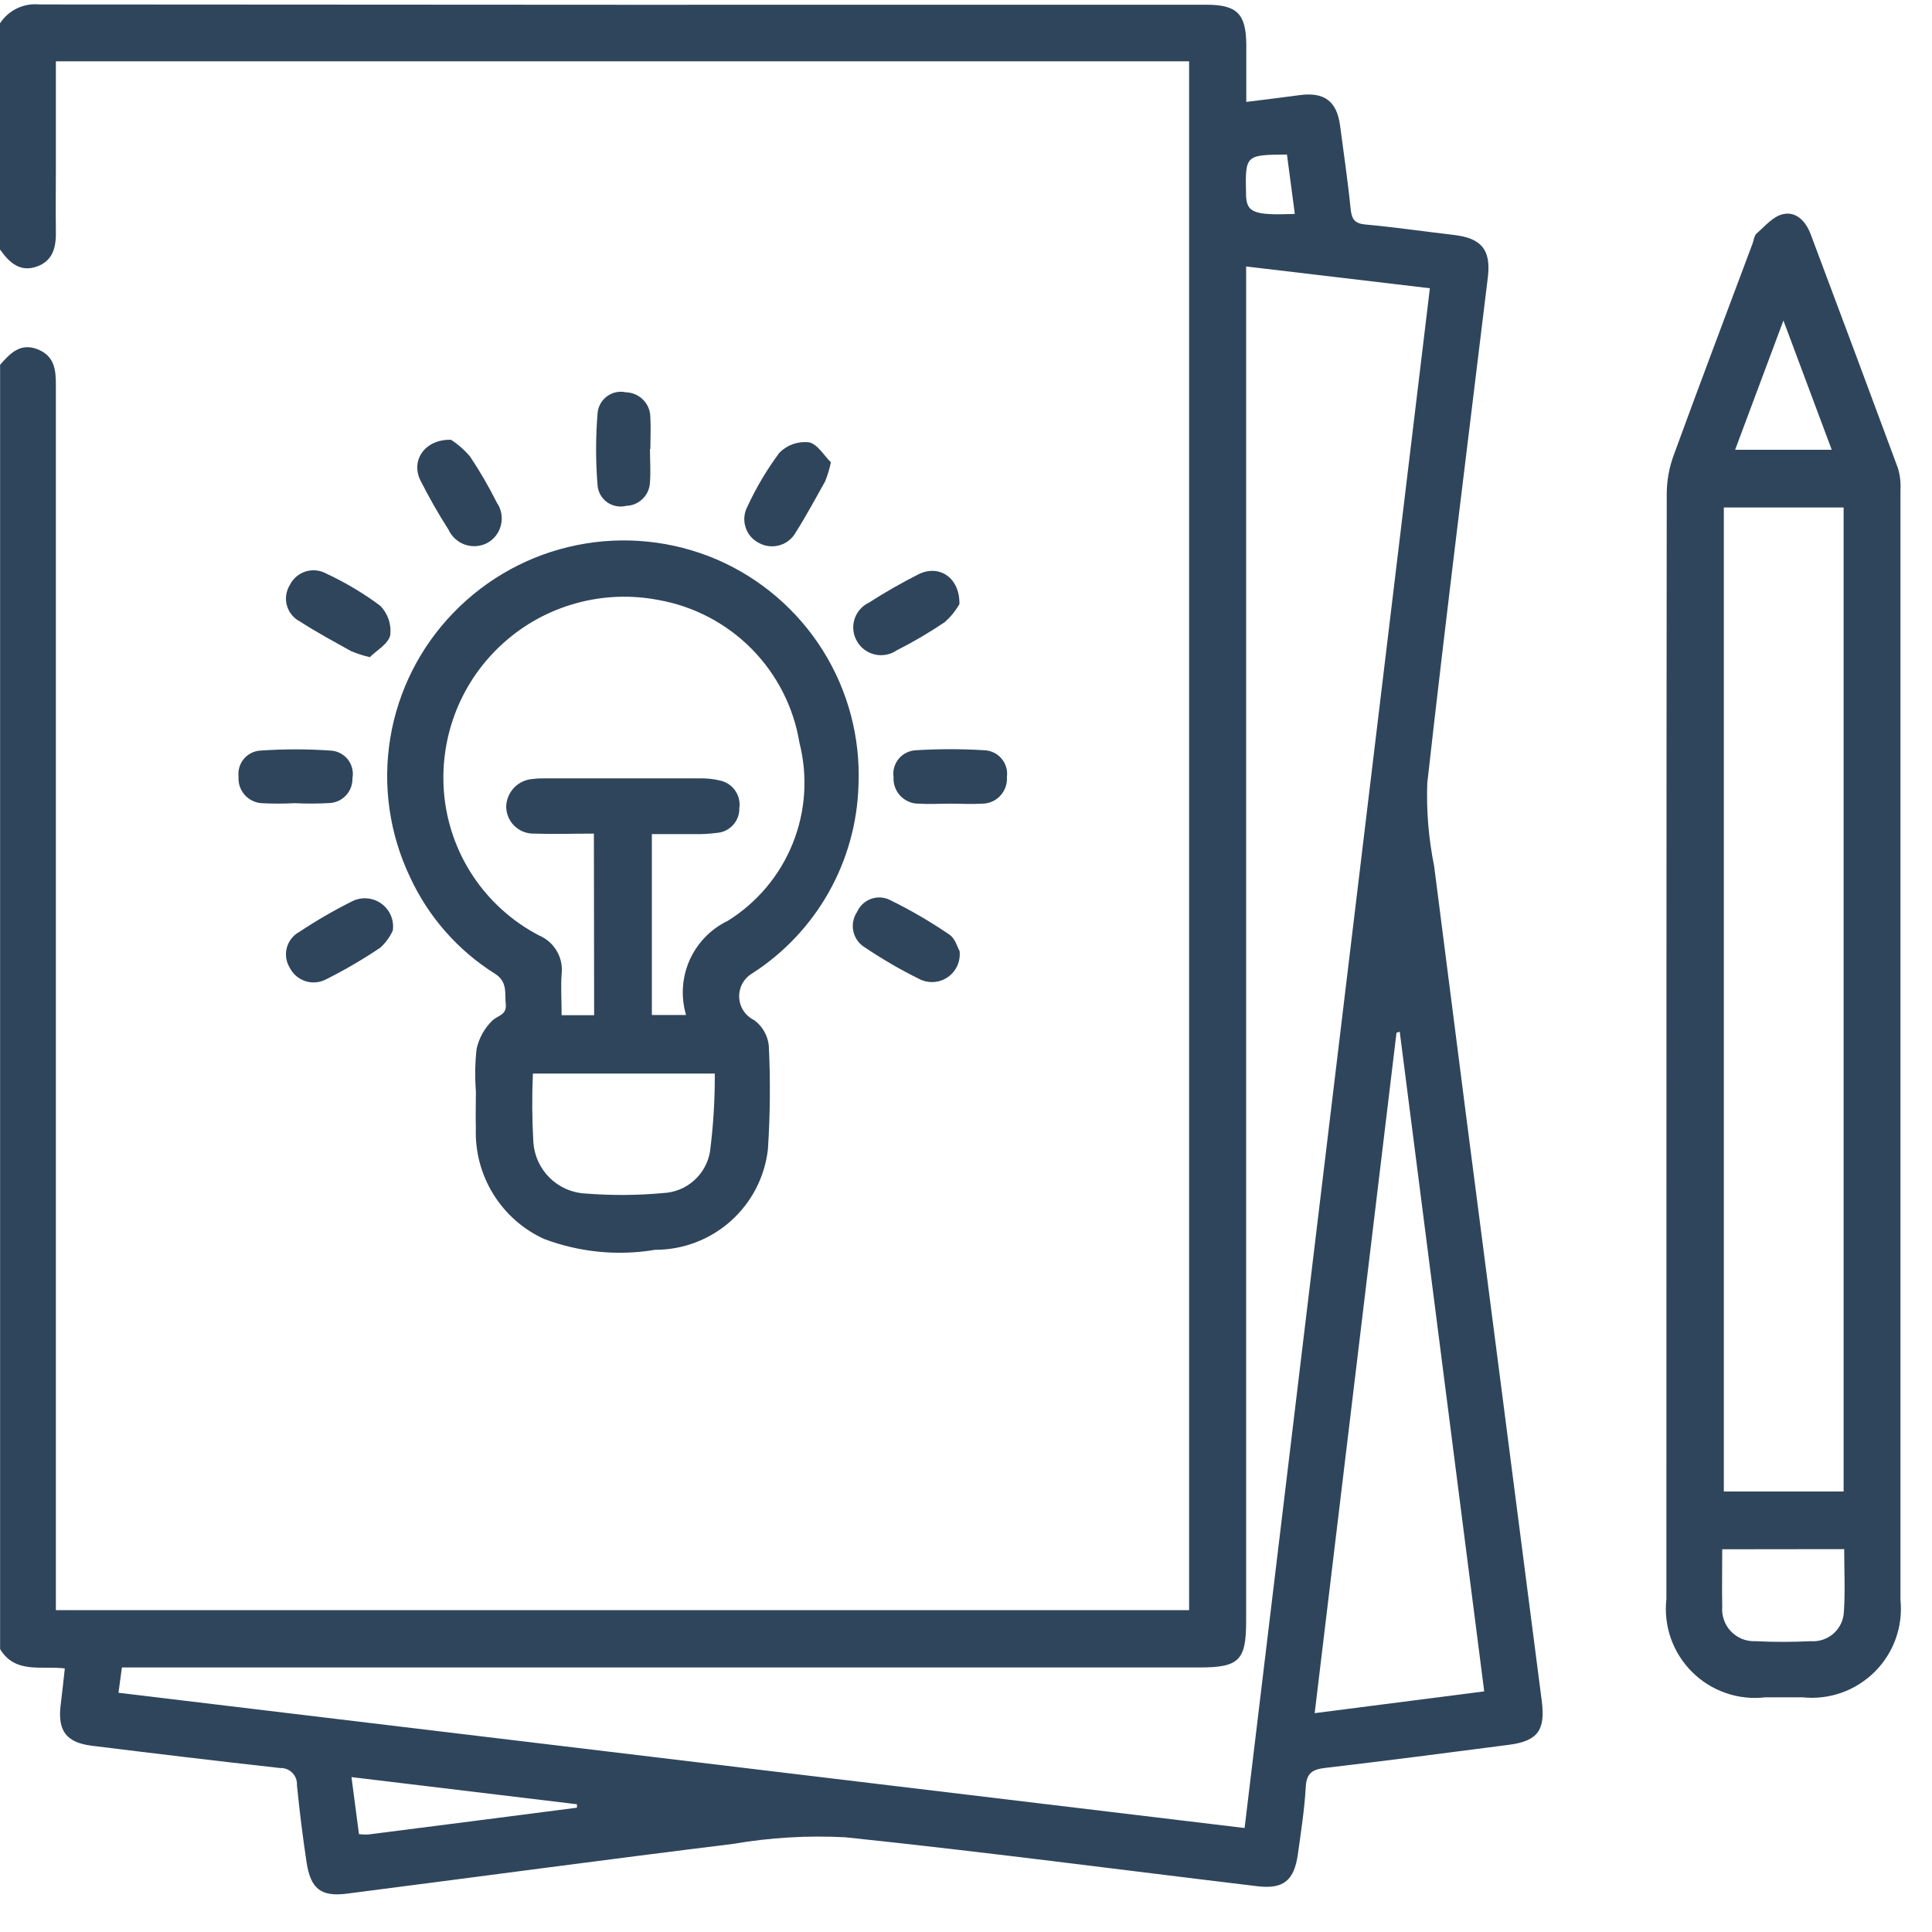
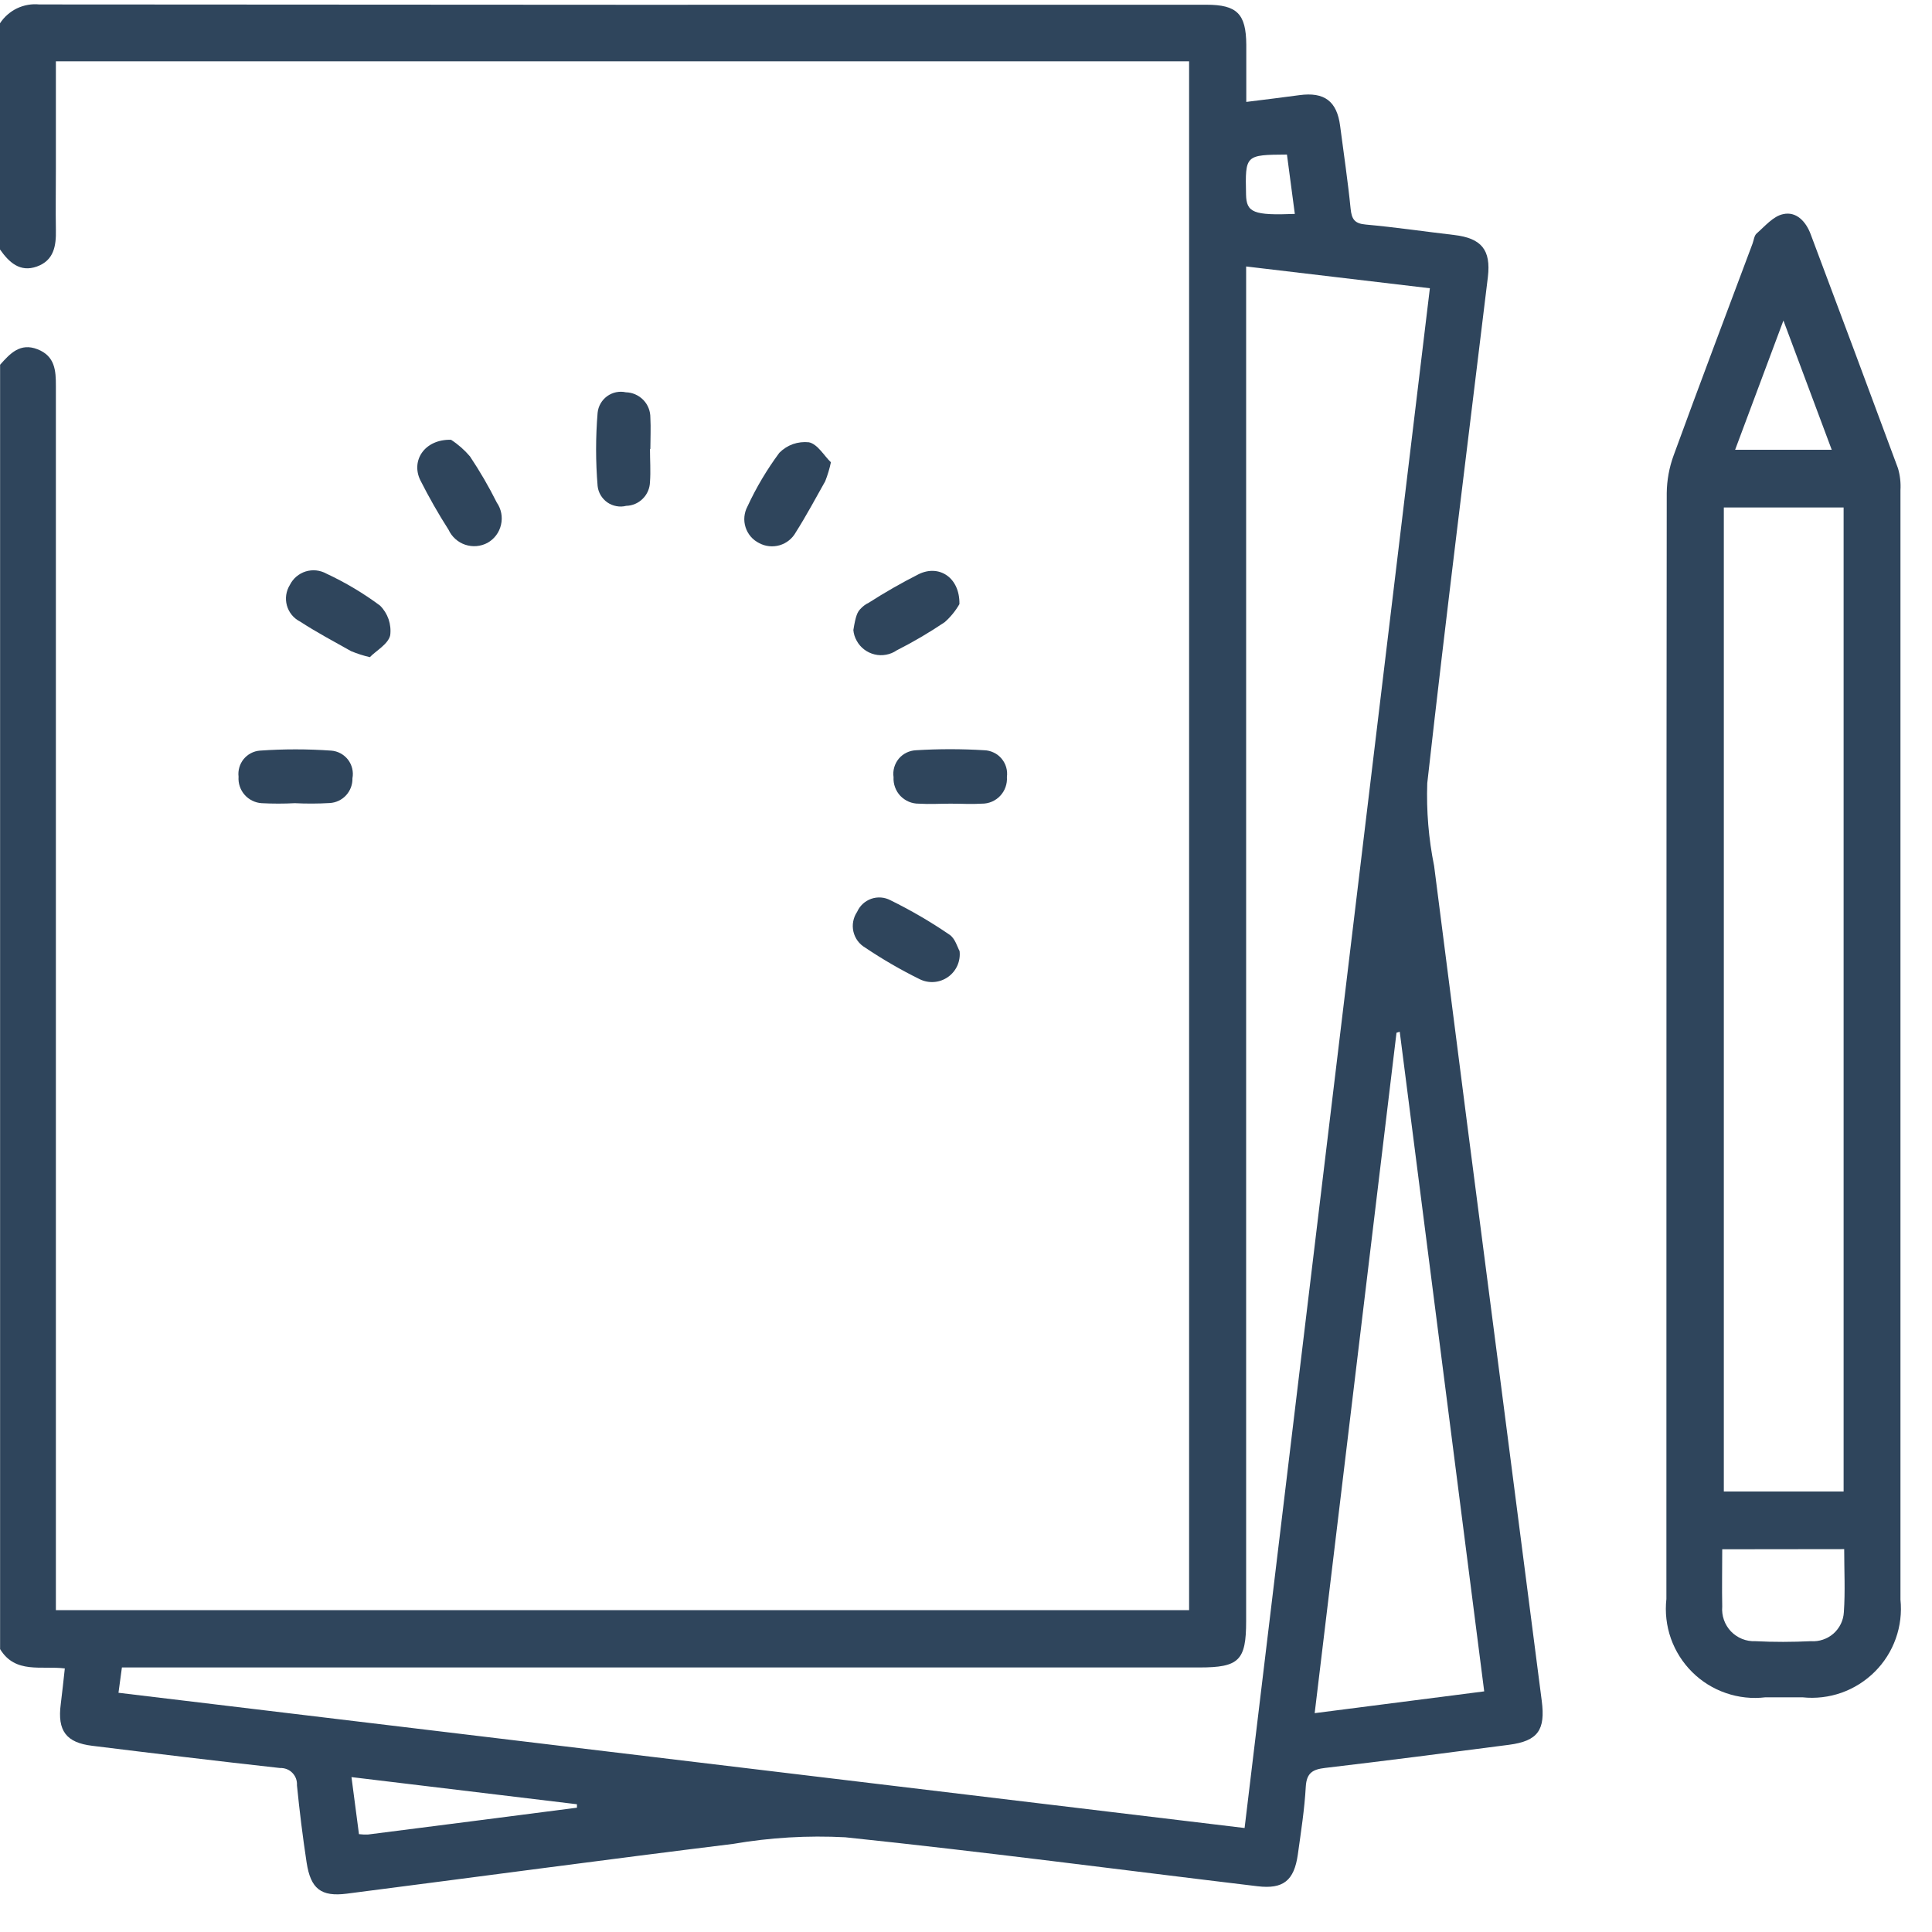
<svg xmlns="http://www.w3.org/2000/svg" width="40" height="40" viewBox="0 0 40 40" fill="none">
  <path d="M0 0.482C0.087 0.349 0.209 0.242 0.352 0.173C0.495 0.105 0.655 0.076 0.813 0.092C8.868 0.099 16.922 0.101 24.977 0.098C25.611 0.098 25.798 0.286 25.803 0.923C25.803 1.304 25.803 1.685 25.803 2.11C26.203 2.06 26.551 2.018 26.903 1.97C27.42 1.9 27.68 2.095 27.746 2.608C27.82 3.179 27.906 3.749 27.963 4.321C27.985 4.536 28.043 4.629 28.276 4.649C28.887 4.704 29.495 4.794 30.105 4.865C30.672 4.931 30.871 5.173 30.805 5.734C30.382 9.227 29.942 12.718 29.55 16.215C29.53 16.79 29.578 17.365 29.692 17.929C30.143 21.47 30.599 25.01 31.06 28.55C31.347 30.771 31.633 32.991 31.92 35.212C31.999 35.818 31.842 36.045 31.243 36.124C29.974 36.29 28.705 36.453 27.435 36.603C27.181 36.633 27.053 36.703 27.035 36.987C27.009 37.459 26.935 37.929 26.87 38.397C26.793 38.935 26.57 39.116 26.038 39.053C23.192 38.712 20.35 38.336 17.5 38.039C16.723 37.998 15.944 38.044 15.177 38.176C12.51 38.504 9.848 38.864 7.183 39.206C6.645 39.275 6.432 39.106 6.348 38.561C6.267 38.028 6.201 37.494 6.148 36.961C6.151 36.914 6.144 36.867 6.128 36.823C6.112 36.779 6.086 36.739 6.053 36.705C6.02 36.671 5.981 36.645 5.937 36.628C5.893 36.611 5.846 36.603 5.799 36.605C4.499 36.461 3.207 36.305 1.911 36.145C1.37 36.08 1.185 35.834 1.258 35.282C1.289 35.044 1.312 34.805 1.342 34.543C0.855 34.483 0.317 34.661 0.002 34.143V7.552C0.209 7.318 0.419 7.09 0.779 7.232C1.139 7.374 1.158 7.672 1.157 7.994C1.157 16.266 1.157 24.538 1.157 32.81V33.337H24.619V1.269H1.157V3.495C1.157 3.918 1.15 4.34 1.157 4.763C1.164 5.092 1.115 5.392 0.764 5.518C0.413 5.644 0.187 5.431 0 5.165V0.482ZM25.8 5.517V6.094C25.8 15.251 25.8 24.408 25.8 33.565C25.8 34.378 25.653 34.523 24.833 34.523H2.524L2.453 35.047L25.768 37.847L29.604 5.968L25.8 5.517ZM28.98 21.361L28.913 21.382L27.219 35.469L30.729 35.018L28.98 21.361ZM11.945 37.426V37.355L7.277 36.793L7.432 37.974C7.493 37.981 7.555 37.984 7.617 37.982C9.064 37.798 10.507 37.613 11.948 37.426H11.945ZM26.645 3.2C25.78 3.206 25.78 3.206 25.798 4.029C25.806 4.402 25.954 4.462 26.808 4.429L26.645 3.2Z" fill="#2F455C" />
-   <path d="M9.853 22.598C9.83 22.305 9.835 22.01 9.867 21.717C9.917 21.49 10.033 21.283 10.201 21.122C10.313 21.022 10.495 21.013 10.471 20.787C10.447 20.561 10.515 20.324 10.24 20.155C9.477 19.674 8.87 18.982 8.491 18.163C8.063 17.267 7.919 16.262 8.08 15.282C8.241 14.302 8.699 13.395 9.391 12.683C10.081 11.97 10.971 11.482 11.944 11.286C12.917 11.089 13.927 11.193 14.839 11.583C15.745 11.973 16.51 12.63 17.035 13.465C17.559 14.3 17.817 15.275 17.774 16.26C17.751 17.038 17.539 17.798 17.157 18.476C16.774 19.154 16.233 19.728 15.579 20.15C15.492 20.2 15.421 20.273 15.372 20.36C15.324 20.448 15.3 20.547 15.304 20.648C15.308 20.748 15.339 20.845 15.394 20.928C15.45 21.012 15.527 21.079 15.617 21.122C15.7 21.184 15.77 21.263 15.821 21.352C15.873 21.442 15.905 21.542 15.917 21.645C15.952 22.361 15.946 23.079 15.899 23.794C15.834 24.368 15.56 24.897 15.129 25.281C14.699 25.665 14.141 25.877 13.564 25.876C12.789 26.006 11.994 25.927 11.259 25.649C10.825 25.449 10.46 25.125 10.21 24.718C9.96 24.311 9.835 23.84 9.852 23.362C9.844 23.11 9.853 22.854 9.853 22.598ZM12.296 17.259C11.869 17.259 11.462 17.273 11.056 17.259C10.982 17.261 10.909 17.248 10.839 17.221C10.771 17.194 10.707 17.154 10.654 17.103C10.6 17.052 10.557 16.991 10.528 16.923C10.498 16.855 10.482 16.782 10.48 16.708C10.482 16.559 10.54 16.417 10.643 16.309C10.745 16.202 10.885 16.137 11.033 16.128C11.122 16.117 11.212 16.113 11.301 16.115C12.364 16.115 13.427 16.115 14.489 16.115C14.63 16.112 14.77 16.127 14.907 16.16C15.035 16.187 15.147 16.261 15.221 16.368C15.296 16.475 15.326 16.606 15.307 16.735C15.31 16.859 15.266 16.979 15.185 17.072C15.104 17.166 14.992 17.226 14.869 17.241C14.692 17.265 14.513 17.274 14.334 17.269C14.058 17.269 13.781 17.269 13.496 17.269V21.014H14.204C14.093 20.639 14.119 20.237 14.277 19.88C14.436 19.522 14.717 19.233 15.069 19.064C15.675 18.686 16.146 18.126 16.412 17.464C16.679 16.801 16.728 16.071 16.552 15.379C16.432 14.644 16.086 13.965 15.563 13.435C15.04 12.906 14.365 12.552 13.632 12.422C13.066 12.313 12.482 12.336 11.926 12.49C11.37 12.643 10.857 12.923 10.428 13.308C9.998 13.692 9.662 14.171 9.448 14.706C9.234 15.242 9.146 15.819 9.191 16.394C9.24 17.016 9.447 17.615 9.791 18.135C10.136 18.655 10.607 19.079 11.16 19.367C11.314 19.432 11.443 19.545 11.527 19.689C11.612 19.833 11.647 20.001 11.628 20.167C11.608 20.444 11.628 20.723 11.628 21.019H12.301L12.296 17.259ZM11.033 22.227C11.012 22.702 11.015 23.178 11.043 23.653C11.063 23.932 11.184 24.194 11.384 24.389C11.584 24.584 11.849 24.699 12.128 24.711C12.661 24.753 13.196 24.75 13.728 24.701C13.963 24.691 14.187 24.601 14.363 24.446C14.54 24.291 14.658 24.081 14.699 23.85C14.768 23.312 14.802 22.77 14.799 22.227H11.033Z" fill="#2F455C" />
  <path d="M9.338 9.105C9.485 9.2 9.617 9.316 9.73 9.449C9.935 9.756 10.121 10.076 10.286 10.406C10.332 10.472 10.363 10.547 10.378 10.626C10.393 10.705 10.391 10.786 10.373 10.864C10.355 10.942 10.322 11.016 10.274 11.08C10.226 11.145 10.165 11.198 10.095 11.238C10.025 11.276 9.947 11.299 9.868 11.306C9.788 11.313 9.708 11.303 9.632 11.278C9.557 11.253 9.487 11.212 9.428 11.159C9.368 11.105 9.32 11.041 9.287 10.968C9.074 10.636 8.879 10.292 8.701 9.94C8.505 9.534 8.791 9.092 9.338 9.105Z" fill="#2F455C" />
  <path d="M13.457 9.295C13.457 9.524 13.474 9.754 13.457 9.981C13.453 10.111 13.4 10.234 13.308 10.325C13.217 10.417 13.093 10.47 12.964 10.473C12.898 10.49 12.829 10.492 12.762 10.479C12.695 10.467 12.631 10.441 12.575 10.402C12.519 10.363 12.472 10.312 12.437 10.254C12.402 10.195 12.38 10.13 12.373 10.062C12.331 9.557 12.331 9.05 12.373 8.545C12.38 8.477 12.401 8.412 12.435 8.353C12.469 8.294 12.515 8.243 12.57 8.203C12.625 8.163 12.688 8.135 12.755 8.121C12.822 8.107 12.89 8.107 12.957 8.122C13.094 8.125 13.223 8.182 13.319 8.28C13.414 8.378 13.466 8.509 13.465 8.646C13.477 8.862 13.465 9.078 13.465 9.295H13.457Z" fill="#2F455C" />
  <path d="M7.657 13.606C7.524 13.575 7.394 13.533 7.268 13.481C6.912 13.281 6.553 13.09 6.213 12.869C6.147 12.835 6.088 12.789 6.041 12.731C5.994 12.674 5.96 12.607 5.94 12.536C5.92 12.464 5.915 12.389 5.926 12.316C5.937 12.242 5.963 12.172 6.002 12.109C6.035 12.043 6.081 11.984 6.137 11.937C6.194 11.889 6.259 11.853 6.33 11.831C6.4 11.81 6.475 11.802 6.548 11.81C6.621 11.818 6.692 11.84 6.757 11.876C7.149 12.059 7.521 12.28 7.868 12.538C7.948 12.617 8.008 12.714 8.045 12.82C8.081 12.927 8.093 13.04 8.079 13.152C8.038 13.336 7.785 13.473 7.657 13.606Z" fill="#2F455C" />
-   <path d="M19.864 12.507C19.783 12.648 19.68 12.775 19.558 12.882C19.24 13.096 18.909 13.291 18.567 13.464C18.5 13.51 18.425 13.541 18.346 13.555C18.267 13.57 18.185 13.568 18.107 13.549C18.029 13.53 17.955 13.495 17.891 13.446C17.827 13.397 17.774 13.335 17.736 13.264C17.698 13.197 17.675 13.122 17.668 13.045C17.66 12.968 17.669 12.89 17.692 12.817C17.716 12.743 17.754 12.675 17.805 12.617C17.856 12.559 17.918 12.511 17.988 12.478C18.322 12.264 18.666 12.067 19.02 11.888C19.438 11.682 19.873 11.952 19.864 12.507Z" fill="#2F455C" />
+   <path d="M19.864 12.507C19.783 12.648 19.68 12.775 19.558 12.882C19.24 13.096 18.909 13.291 18.567 13.464C18.5 13.51 18.425 13.541 18.346 13.555C18.267 13.57 18.185 13.568 18.107 13.549C18.029 13.53 17.955 13.495 17.891 13.446C17.827 13.397 17.774 13.335 17.736 13.264C17.698 13.197 17.675 13.122 17.668 13.045C17.716 12.743 17.754 12.675 17.805 12.617C17.856 12.559 17.918 12.511 17.988 12.478C18.322 12.264 18.666 12.067 19.02 11.888C19.438 11.682 19.873 11.952 19.864 12.507Z" fill="#2F455C" />
  <path d="M17.203 9.571C17.175 9.705 17.135 9.837 17.085 9.964C16.885 10.32 16.693 10.678 16.476 11.021C16.404 11.151 16.284 11.247 16.141 11.289C15.999 11.33 15.845 11.314 15.715 11.243C15.649 11.21 15.59 11.164 15.542 11.108C15.494 11.051 15.458 10.986 15.436 10.916C15.413 10.845 15.405 10.771 15.412 10.697C15.419 10.624 15.44 10.552 15.475 10.487C15.656 10.095 15.878 9.722 16.135 9.375C16.214 9.295 16.31 9.233 16.416 9.195C16.523 9.158 16.636 9.145 16.748 9.157C16.93 9.195 17.065 9.441 17.203 9.571Z" fill="#2F455C" />
  <path d="M6.104 16.629C5.875 16.641 5.647 16.641 5.418 16.629C5.35 16.625 5.284 16.607 5.223 16.577C5.163 16.547 5.108 16.506 5.064 16.455C5.019 16.404 4.985 16.344 4.964 16.28C4.942 16.216 4.934 16.148 4.939 16.08C4.931 16.016 4.937 15.95 4.955 15.888C4.973 15.826 5.003 15.768 5.044 15.717C5.085 15.667 5.136 15.625 5.193 15.595C5.25 15.565 5.313 15.546 5.378 15.541C5.871 15.506 6.366 15.506 6.859 15.541C6.927 15.546 6.993 15.566 7.052 15.598C7.112 15.631 7.164 15.675 7.206 15.729C7.247 15.783 7.276 15.845 7.292 15.911C7.308 15.978 7.31 16.046 7.297 16.113C7.301 16.243 7.253 16.369 7.166 16.465C7.078 16.561 6.956 16.619 6.826 16.626C6.586 16.64 6.345 16.641 6.104 16.629Z" fill="#2F455C" />
  <path d="M19.676 16.639C19.459 16.639 19.24 16.653 19.024 16.639C18.953 16.64 18.882 16.626 18.817 16.599C18.751 16.571 18.692 16.53 18.642 16.479C18.593 16.427 18.555 16.366 18.531 16.299C18.506 16.232 18.496 16.161 18.5 16.09C18.49 16.022 18.495 15.953 18.514 15.887C18.532 15.822 18.565 15.761 18.608 15.708C18.652 15.655 18.707 15.613 18.768 15.583C18.83 15.553 18.897 15.536 18.965 15.533C19.436 15.504 19.908 15.504 20.379 15.533C20.447 15.535 20.515 15.552 20.576 15.582C20.638 15.611 20.692 15.654 20.736 15.706C20.78 15.758 20.813 15.819 20.832 15.885C20.851 15.95 20.856 16.019 20.847 16.087C20.852 16.158 20.842 16.23 20.818 16.297C20.794 16.364 20.757 16.425 20.708 16.477C20.659 16.529 20.6 16.57 20.535 16.598C20.469 16.626 20.398 16.64 20.327 16.639C20.112 16.653 19.894 16.638 19.676 16.639Z" fill="#2F455C" />
  <path d="M19.867 19.69C19.879 19.793 19.863 19.897 19.821 19.992C19.779 20.086 19.712 20.168 19.628 20.227C19.543 20.287 19.444 20.323 19.34 20.331C19.237 20.339 19.134 20.319 19.041 20.273C18.651 20.081 18.275 19.863 17.915 19.621C17.853 19.585 17.8 19.537 17.757 19.48C17.715 19.422 17.685 19.357 17.669 19.288C17.653 19.218 17.651 19.146 17.665 19.076C17.678 19.006 17.705 18.939 17.745 18.88C17.773 18.817 17.813 18.761 17.863 18.714C17.913 18.668 17.973 18.632 18.037 18.609C18.102 18.586 18.171 18.577 18.239 18.582C18.308 18.587 18.374 18.606 18.435 18.638C18.858 18.846 19.267 19.084 19.656 19.35C19.777 19.429 19.824 19.617 19.867 19.69Z" fill="#2F455C" />
-   <path d="M8.132 19.267C8.071 19.4 7.984 19.519 7.877 19.618C7.517 19.861 7.141 20.08 6.753 20.275C6.687 20.31 6.616 20.331 6.542 20.338C6.468 20.345 6.393 20.336 6.322 20.313C6.252 20.29 6.186 20.253 6.13 20.205C6.074 20.156 6.029 20.097 5.996 20.03C5.959 19.969 5.935 19.901 5.925 19.831C5.916 19.76 5.92 19.689 5.939 19.62C5.958 19.551 5.99 19.487 6.034 19.431C6.078 19.375 6.133 19.329 6.196 19.295C6.547 19.061 6.912 18.849 7.29 18.661C7.385 18.613 7.492 18.591 7.599 18.6C7.706 18.608 7.808 18.645 7.895 18.708C7.982 18.77 8.05 18.856 8.092 18.954C8.134 19.053 8.148 19.161 8.132 19.267Z" fill="#2F455C" />
  <path d="M34.502 21.732C34.502 17.891 34.504 14.05 34.508 10.209C34.511 9.943 34.559 9.678 34.651 9.428C35.185 7.963 35.738 6.505 36.284 5.045C36.311 4.973 36.318 4.879 36.369 4.834C36.541 4.684 36.712 4.477 36.916 4.434C37.191 4.371 37.389 4.586 37.487 4.847C38.094 6.462 38.697 8.079 39.296 9.696C39.339 9.843 39.356 9.996 39.347 10.149C39.347 17.805 39.347 25.461 39.347 33.118C39.375 33.391 39.342 33.667 39.25 33.925C39.158 34.184 39.009 34.419 38.815 34.612C38.62 34.806 38.385 34.954 38.127 35.046C37.868 35.137 37.592 35.17 37.319 35.141H36.551C36.275 35.174 35.996 35.144 35.733 35.053C35.47 34.963 35.231 34.814 35.034 34.618C34.837 34.422 34.687 34.185 34.594 33.923C34.502 33.661 34.47 33.381 34.501 33.105C34.501 29.313 34.502 25.522 34.502 21.732ZM35.69 10.507V30.88H38.17V10.507H35.69ZM35.657 32.076C35.657 32.497 35.649 32.876 35.657 33.262C35.649 33.355 35.661 33.45 35.692 33.538C35.723 33.627 35.773 33.708 35.837 33.776C35.902 33.843 35.981 33.897 36.068 33.932C36.155 33.967 36.248 33.983 36.342 33.979C36.725 33.999 37.11 33.997 37.493 33.979C37.578 33.985 37.662 33.974 37.742 33.947C37.822 33.92 37.896 33.878 37.96 33.822C38.023 33.766 38.075 33.698 38.112 33.622C38.149 33.546 38.17 33.464 38.175 33.379C38.205 32.95 38.182 32.518 38.182 32.073L35.657 32.076ZM37.924 9.312L36.924 6.636L35.924 9.312H37.924Z" fill="#2F455C" />
</svg>